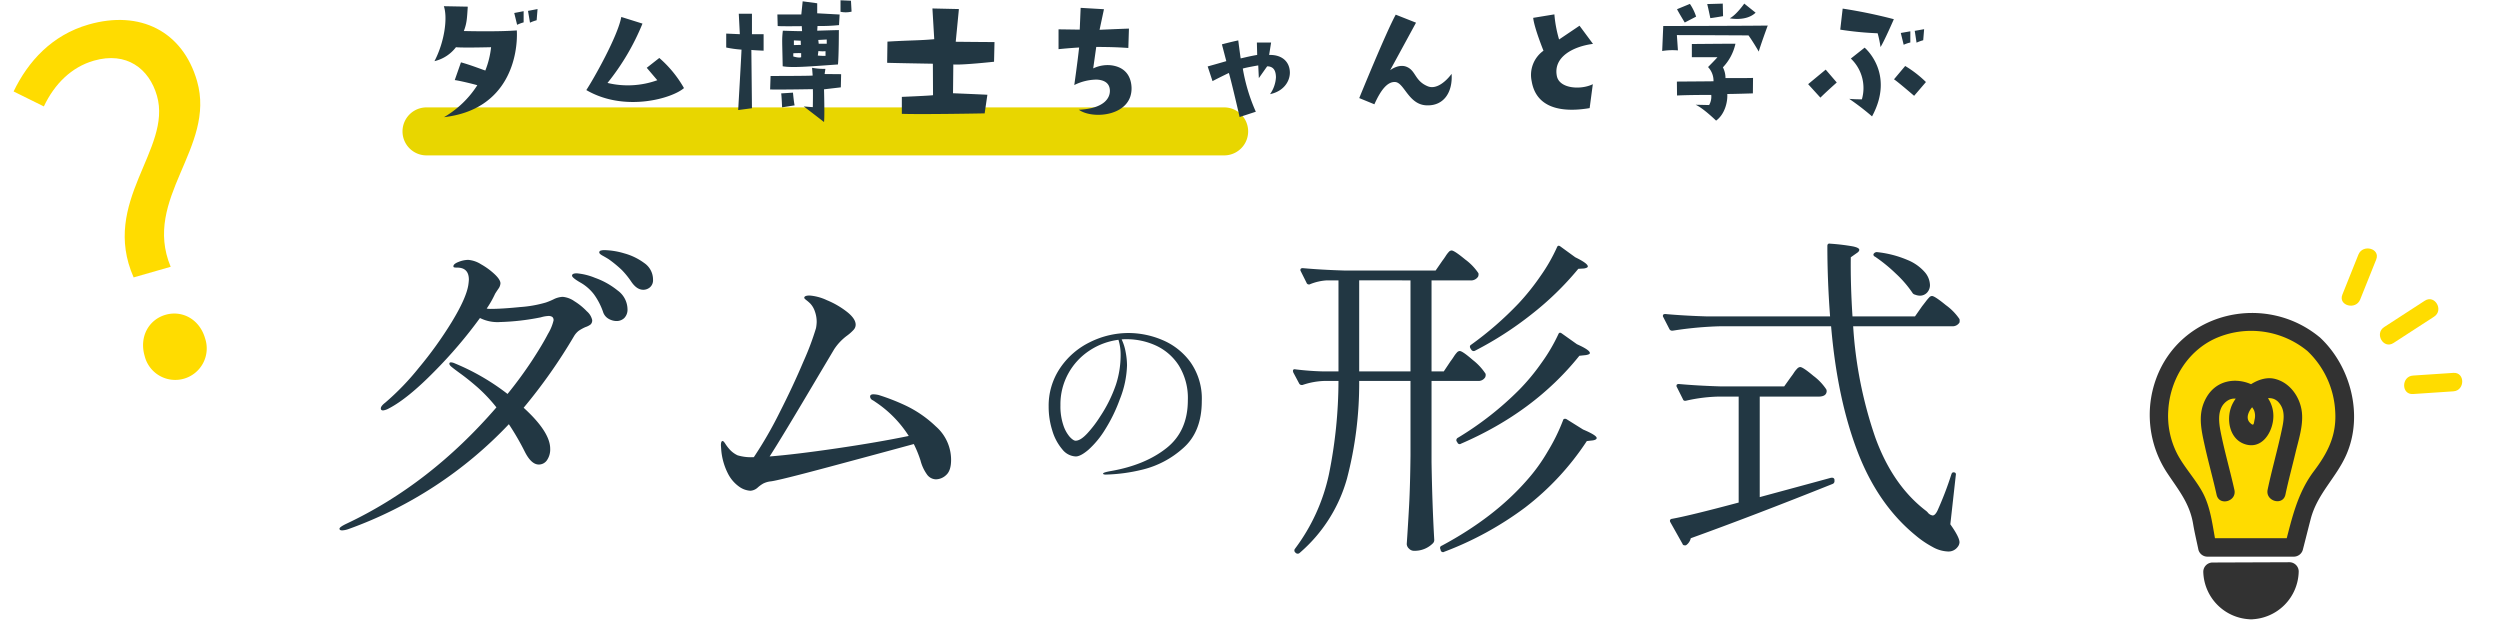
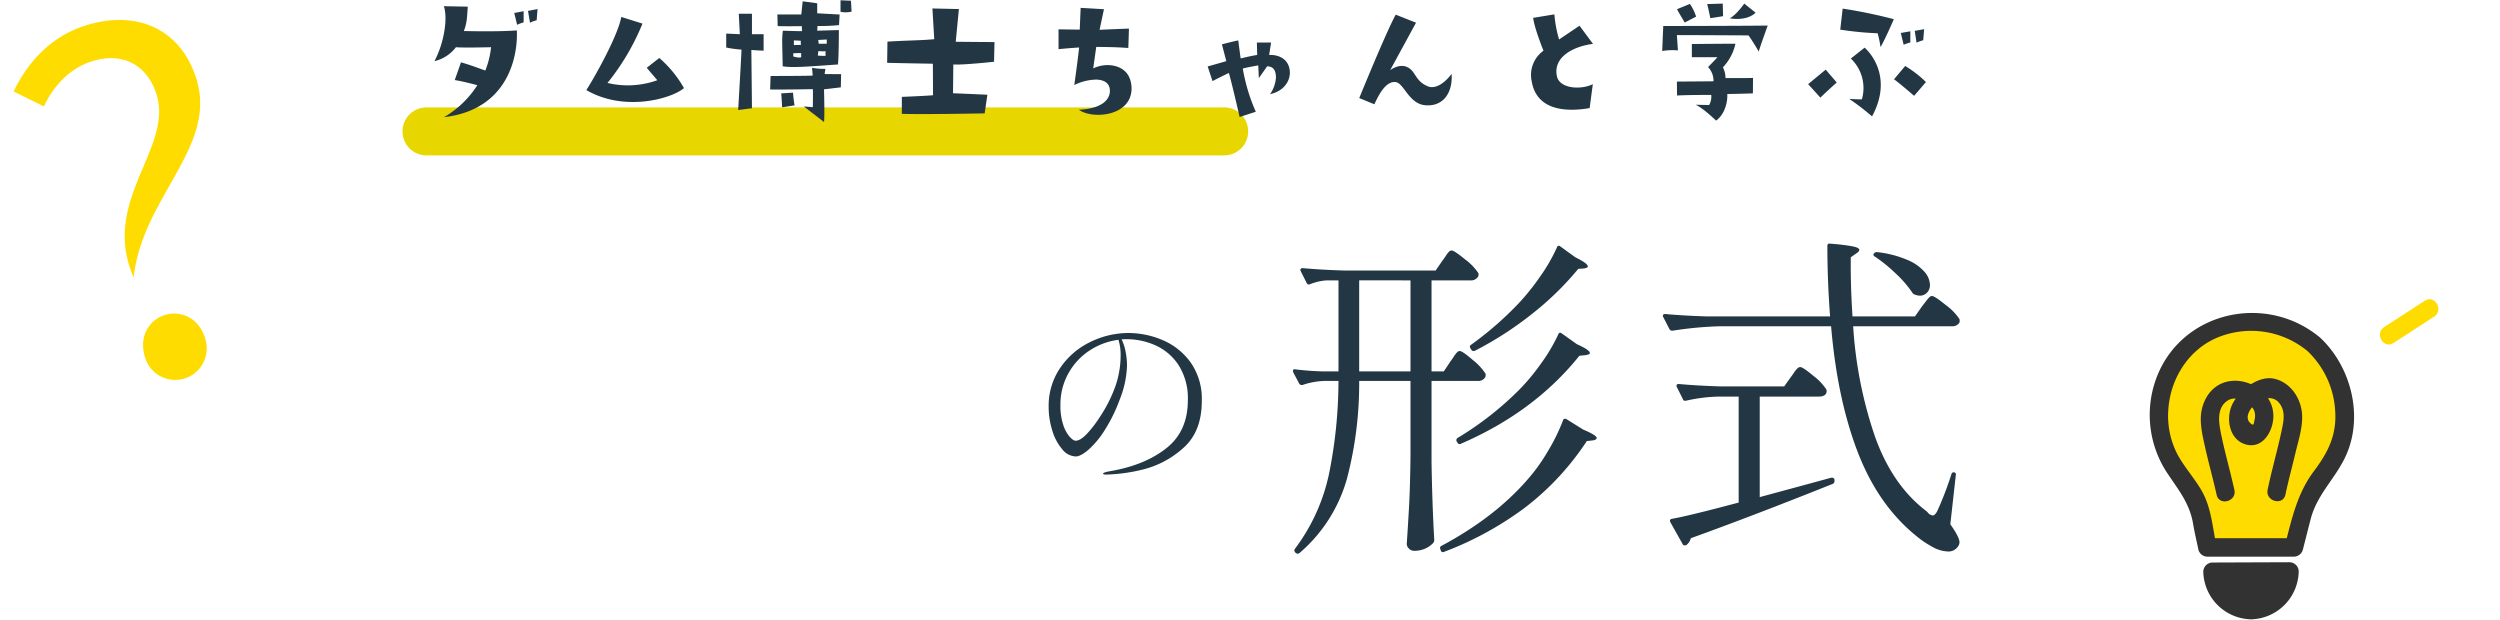
<svg xmlns="http://www.w3.org/2000/svg" width="677" height="168" viewBox="0 0 677 168">
  <defs>
    <clipPath id="clip-path">
      <rect id="長方形_5539" data-name="長方形 5539" width="677" height="168" transform="translate(-5056 -19531)" fill="#fff" stroke="#707070" stroke-width="1" />
    </clipPath>
  </defs>
  <g id="マスクグループ_322" data-name="マスクグループ 322" transform="translate(5056 19531)" clip-path="url(#clip-path)">
    <g id="グループ_19309" data-name="グループ 19309">
-       <path id="パス_35394" data-name="パス 35394" d="M75.894-73.983a20.157,20.157,0,0,1,5.278.865,16.32,16.32,0,0,1,5.46,2.639A5.413,5.413,0,0,1,89-65.975a2.513,2.513,0,0,1-.819,2.048,2.774,2.774,0,0,1-1.82.682q-1.729,0-3.185-2.093a22.6,22.6,0,0,0-2.593-3.23,31.731,31.731,0,0,0-3.594-2.958q-.728-.455-1.638-.955t-.91-.865a.5.5,0,0,1,.364-.5A3.3,3.3,0,0,1,75.894-73.983ZM64.519-61.334A6.478,6.478,0,0,1,67.7-60.151a16.57,16.57,0,0,1,3.367,2.73,4.338,4.338,0,0,1,1.456,2.366,1.511,1.511,0,0,1-.41,1.183,4.552,4.552,0,0,1-1.41.728,11.6,11.6,0,0,0-1.82,1,5.192,5.192,0,0,0-1.274,1.456A145.647,145.647,0,0,1,53.963-31.3q7.189,6.552,7.189,11.1a5.12,5.12,0,0,1-.864,3.094,2.648,2.648,0,0,1-2.229,1.183q-2,0-3.731-3.367a70.171,70.171,0,0,0-4.368-7.553A111.709,111.709,0,0,1,6.552,1.547a5.853,5.853,0,0,1-1.729.364q-.728,0-.728-.455T6.006.091Q28.574-10.556,46.592-31.4a42.626,42.626,0,0,0-5.1-5.415q-2.457-2.139-4.459-3.594t-2.639-2q-.546-.455-.546-.819t.455-.364a2.762,2.762,0,0,1,1,.273A61.719,61.719,0,0,1,49.6-35.035a111.517,111.517,0,0,0,6.643-9.055q2.821-4.322,4.322-7.235a12.536,12.536,0,0,0,1.5-3.64,1.142,1.142,0,0,0-.318-.91,1.782,1.782,0,0,0-1.138-.273,8.78,8.78,0,0,0-2,.364,64.229,64.229,0,0,1-11.011,1.274,10.524,10.524,0,0,1-5.46-1.092A124.532,124.532,0,0,1,29.8-41.132q-7.234,7.371-12.33,10.01a4.233,4.233,0,0,1-1.547.546q-.637,0-.637-.546,0-.637,1.183-1.547a69.808,69.808,0,0,0,9.055-9.373,104.924,104.924,0,0,0,8.964-12.467q3.822-6.279,4.459-9.828a15.575,15.575,0,0,0,.182-1.638q0-3.276-3.185-3.276a4.623,4.623,0,0,1-.728-.046.292.292,0,0,1-.273-.318q0-.637,1.41-1.183a7.238,7.238,0,0,1,2.594-.546,7.511,7.511,0,0,1,3.458,1.183,18.885,18.885,0,0,1,3.686,2.685q1.592,1.5,1.592,2.5a2.8,2.8,0,0,1-.591,1.5q-.591.864-.864,1.319a25.72,25.72,0,0,1-2.275,4,5.113,5.113,0,0,0,1,.091q3.094,0,8.054-.5a32.558,32.558,0,0,0,6.961-1.229,18.253,18.253,0,0,0,2.366-1A6.292,6.292,0,0,1,64.519-61.334Zm3.822-6.37a16.9,16.9,0,0,1,4.96,1.229,20.669,20.669,0,0,1,6.1,3.412,6.36,6.36,0,0,1,2.685,5.005,3.231,3.231,0,0,1-.865,2.457,2.99,2.99,0,0,1-2.138.819,4.4,4.4,0,0,1-2.093-.591,3.293,3.293,0,0,1-1.547-1.956,18.5,18.5,0,0,0-2.411-4.641,12.147,12.147,0,0,0-3.777-3.276q-2.184-1.274-2.184-1.82Q67.067-67.7,68.341-67.7Zm81.718,32.942a57.4,57.4,0,0,1,6.962,2.685,31.058,31.058,0,0,1,8.554,5.824,12.021,12.021,0,0,1,4.141,9.055q0,2.912-1.319,4.1a4.117,4.117,0,0,1-2.776,1.183,3.056,3.056,0,0,1-2.5-1.411,11.247,11.247,0,0,1-1.684-3.685,31.273,31.273,0,0,0-1.82-4.459q-9.009,2.457-22.75,6.142t-15.925,3.959a5.985,5.985,0,0,0-2.093.592,8.713,8.713,0,0,0-1.456,1.046,3.259,3.259,0,0,1-2,.91,5.752,5.752,0,0,1-3.049-1.092,9.744,9.744,0,0,1-3.049-3.549,17.244,17.244,0,0,1-1.82-6.37l-.091-1.274q0-1.183.455-1.183.273,0,.728.728a11.383,11.383,0,0,0,1.092,1.456,6.863,6.863,0,0,0,2.229,1.684,12.74,12.74,0,0,0,4.413.5,108.856,108.856,0,0,0,6.916-11.966q3.731-7.326,6.552-14.014a74.166,74.166,0,0,0,3.367-8.964,10.949,10.949,0,0,0,.182-1.638,8.392,8.392,0,0,0-.5-2.912,5.7,5.7,0,0,0-1.229-2.093,10.732,10.732,0,0,0-1.046-.91q-.591-.455-.592-.637,0-.637,1.456-.637a13.419,13.419,0,0,1,4.687,1.274,23.028,23.028,0,0,1,5.415,3.139q2.366,1.865,2.366,3.5a2.063,2.063,0,0,1-.546,1.365,11.946,11.946,0,0,1-1.729,1.547,14.453,14.453,0,0,0-3.549,3.731l-4.277,7.189q-10.01,16.926-13.2,21.84,6.916-.546,18.109-2.184t19.565-3.367a30.952,30.952,0,0,0-9.009-9.191,6.839,6.839,0,0,0-.773-.5,1.152,1.152,0,0,1-.683-.956q0-.637.91-.637A7.665,7.665,0,0,1,150.059-34.762Z" transform="translate(-4968.16 -19389.283)" fill="#223743" />
      <path id="パス_35395" data-name="パス 35395" d="M27.918-37.638a23.592,23.592,0,0,1,9.018,1.863,18.007,18.007,0,0,1,7.641,5.994,17.092,17.092,0,0,1,3.1,10.557q0,8.424-5.157,12.852A25.449,25.449,0,0,1,31.509-.621,45.994,45.994,0,0,1,21.708.7q-.756,0-.756-.27,0-.324,2.16-.7,9.234-1.62,15.012-6.21T43.9-19.44a16.7,16.7,0,0,0-2.457-9.423,14.612,14.612,0,0,0-6.237-5.4,19.005,19.005,0,0,0-7.884-1.7,12.05,12.05,0,0,0-1.35.054,13.044,13.044,0,0,1,1.08,3.4,19.63,19.63,0,0,1,.378,3.618,26.615,26.615,0,0,1-1.944,9.18,42.374,42.374,0,0,1-4.077,8.343,24.51,24.51,0,0,1-4.428,5.346Q14.85-4.212,13.554-4.212A4.883,4.883,0,0,1,9.909-6.129a13.844,13.844,0,0,1-2.7-5.049,21.371,21.371,0,0,1-1-6.534,18.155,18.155,0,0,1,3.078-10.4,20.617,20.617,0,0,1,8.1-7.047A23.455,23.455,0,0,1,27.918-37.638ZM25.7-31.59A13.678,13.678,0,0,0,25.11-35.8a18.343,18.343,0,0,0-7.8,2.889,17.57,17.57,0,0,0-5.751,6.183A17.294,17.294,0,0,0,9.4-18.09a16,16,0,0,0,.783,5.4A9.231,9.231,0,0,0,11.934-9.5q.972,1.026,1.566,1.026,1.35,0,3.213-2.025a31.256,31.256,0,0,0,3.429-4.509,37.4,37.4,0,0,0,4.293-8.667A25.855,25.855,0,0,0,25.7-31.59Z" transform="translate(-4778.233 -19403.182)" fill="#223743" />
      <path id="パス_35396" data-name="パス 35396" d="M76.452-75.716q.276-.736.92-.276l4.048,2.944q3.4,1.656,3.4,2.484,0,.368-1.012.552l-1.564.092A81.476,81.476,0,0,1,69.506-57.546a93.613,93.613,0,0,1-15.226,9.8.74.74,0,0,1-1.012-.276l-.184-.276q-.46-.736.184-1.1A90.9,90.9,0,0,0,66.056-60.536a63.283,63.283,0,0,0,5.934-7.406A46.655,46.655,0,0,0,76.452-75.716ZM47.656-44.9q.368-.46.874-1.242a7.284,7.284,0,0,1,.874-1.15,1.06,1.06,0,0,1,.736-.368q.736,0,3.542,2.438a15.3,15.3,0,0,1,3.45,3.726,1.59,1.59,0,0,1-.092.92,2.1,2.1,0,0,1-2.024,1.012H42.5v21.988q.184,11.5.736,21.068a1.248,1.248,0,0,1-.368.92A6.979,6.979,0,0,1,37.72,6.44a1.847,1.847,0,0,1-1.334-.6,1.76,1.76,0,0,1-.6-1.242q.368-5.428.644-10.534T36.8-19.32V-39.56H22.908A101.732,101.732,0,0,1,19.6-13.11,41.075,41.075,0,0,1,6.808,6.992a.774.774,0,0,1-1.1,0L5.612,6.9A.724.724,0,0,1,5.52,5.888a51.491,51.491,0,0,0,9.2-20.194A128.313,128.313,0,0,0,17.3-39.56H13.524a20.181,20.181,0,0,0-5.98,1.1H7.268a.776.776,0,0,1-.644-.46L5.06-41.86l-.092-.368q0-.644.736-.46,3.772.46,7.544.552H17.3V-66.792H14.168A14.339,14.339,0,0,0,9.66-65.78a.533.533,0,0,1-.368.092.652.652,0,0,1-.644-.46L7.084-69.276a.533.533,0,0,1-.092-.368q0-.46.644-.46,5.06.46,11.224.644H43.608l1.84-2.668q.368-.46.874-1.242a7.284,7.284,0,0,1,.874-1.15,1.06,1.06,0,0,1,.736-.368q.736,0,3.68,2.438A14.839,14.839,0,0,1,55.2-68.724a1.59,1.59,0,0,1-.092.92A2.284,2.284,0,0,1,52.9-66.792H42.5v24.656h3.312Zm-24.748-21.9v24.656H36.8V-66.792ZM76.82-52.164q.276-.736.92-.276L81.88-49.5q3.5,1.564,3.5,2.392,0,.368-1.1.552l-1.748.184Q70.288-31.1,50.416-22.54a.375.375,0,0,1-.276.092.652.652,0,0,1-.644-.46l-.184-.276a.533.533,0,0,1-.092-.368.776.776,0,0,1,.46-.644,86.129,86.129,0,0,0,16.468-12.88,56.427,56.427,0,0,0,6.118-7.36A46.9,46.9,0,0,0,76.82-52.164Zm1.288,23.276a.487.487,0,0,1,.414-.414.833.833,0,0,1,.6.138l4.416,2.76q3.68,1.564,3.68,2.3,0,.46-1.012.644l-1.656.184A73.421,73.421,0,0,1,67.85-5.29,88.991,88.991,0,0,1,45.908,6.716a.375.375,0,0,1-.276.092.652.652,0,0,1-.644-.46L44.9,5.98a.619.619,0,0,1,.368-.92Q59.524-2.576,68.356-12.7a47.667,47.667,0,0,0,5.612-7.774A51.43,51.43,0,0,0,78.108-28.888ZM175.352-59.8q.368-.46.966-1.242a12.221,12.221,0,0,1,.966-1.15,1.06,1.06,0,0,1,.736-.368q.736,0,3.772,2.484a15.047,15.047,0,0,1,3.68,3.772,2.323,2.323,0,0,1,0,.92,2.189,2.189,0,0,1-2.116,1.012h-26.68a113.638,113.638,0,0,0,5.98,30.084q4.692,12.972,13.708,19.872a3.2,3.2,0,0,1,.644.644,2.088,2.088,0,0,0,1.2.644q.644,0,1.288-1.288a91.169,91.169,0,0,0,3.772-9.844q.184-.552.552-.552.828,0,.644.828L182.988-.736q2.484,3.5,2.484,4.876a2.1,2.1,0,0,1-.46,1.2,3.075,3.075,0,0,1-2.668,1.288,9.156,9.156,0,0,1-4.186-1.242,26.623,26.623,0,0,1-4.646-3.174Q163.3-6.164,157.826-20.516T150.7-54.372H120.98a98.636,98.636,0,0,0-13.156,1.2h-.276a.776.776,0,0,1-.644-.46l-1.656-3.22a.533.533,0,0,1-.092-.368q0-.46.644-.46,5.06.46,11.224.644h33.4q-.736-9.752-.736-19.044,0-.828.828-.644a55.813,55.813,0,0,1,6.118.736q1.7.368,1.7.92,0,.46-.736.92l-1.564,1.1q-.092,7.452.46,16.008H173.42ZM162.564-73.232a.553.553,0,0,1-.368-.368.417.417,0,0,1,.092-.46,1.021,1.021,0,0,1,1.012-.368,28.658,28.658,0,0,1,8.1,2.116,12.459,12.459,0,0,1,4.646,3.266,5.624,5.624,0,0,1,1.426,3.45,2.958,2.958,0,0,1-.782,2.116,2.6,2.6,0,0,1-1.978.828,3.749,3.749,0,0,1-1.288-.276,1.1,1.1,0,0,1-.736-.552,30.145,30.145,0,0,0-4.462-5.152A42.4,42.4,0,0,0,162.564-73.232ZM139.84-40.664a13.248,13.248,0,0,0,.782-1.1,6.605,6.605,0,0,1,.874-1.1,1.27,1.27,0,0,1,.828-.46q.736,0,3.588,2.392a14.643,14.643,0,0,1,3.5,3.68l.092.368q0,1.564-2.208,1.564H131.376V-8.1l14.26-3.864,5.06-1.38h.276a.59.59,0,0,1,.644.552v.46a.776.776,0,0,1-.46.644Q129.536-3.036,112.7,3.036a3.117,3.117,0,0,1-1.2,1.84.533.533,0,0,1-.368.092q-.552,0-.644-.368L107.18-1.288a.744.744,0,0,1-.092-.6.606.606,0,0,1,.46-.322q4.692-.828,18.124-4.416v-28.7h-5.244a43.853,43.853,0,0,0-8.924,1.1q-.736.184-.92-.368L108.928-37.9a.533.533,0,0,1-.092-.368q0-.46.644-.46,5.06.46,11.224.644H138Z" transform="translate(-4710.839 -19388.283)" fill="#223743" />
-       <path id="パス_31200" data-name="パス 31200" d="M51.86,27.9c-10.363,0-18.519,5.076-24.536,11.823l6.759,6.156c4.445-5.061,10.126-8.18,16.438-8.18,9.177,0,13.8,6.163,13.8,13.847,0,15.128-22.672,23.323-19.628,45.543H55.124C52.789,77.1,75.853,69.533,75.853,50.733c0-14.051-9.518-22.834-23.993-22.834" transform="translate(-5089.532 -19536.887) rotate(-16)" fill="#ffdc00" />
+       <path id="パス_31200" data-name="パス 31200" d="M51.86,27.9c-10.363,0-18.519,5.076-24.536,11.823l6.759,6.156c4.445-5.061,10.126-8.18,16.438-8.18,9.177,0,13.8,6.163,13.8,13.847,0,15.128-22.672,23.323-19.628,45.543C52.789,77.1,75.853,69.533,75.853,50.733c0-14.051-9.518-22.834-23.993-22.834" transform="translate(-5089.532 -19536.887) rotate(-16)" fill="#ffdc00" />
      <path id="パス_31201" data-name="パス 31201" d="M48.852,101.472c-4.682,0-8.522,3.689-8.522,9.094a8.531,8.531,0,1,0,17.045,0c0-5.4-3.84-9.094-8.522-9.094" transform="translate(-5086.088 -19529.832) rotate(-16)" fill="#ffdc00" />
      <path id="パス_31202" data-name="パス 31202" d="M346.435,26.467c-8.9-7.883-23.568-8.188-32.791-.685s-11.907,21.925-6,32.244c3.12,5.45,8.415,10.167,8.55,16.446l1.442,7.015h23.437l1.856-7.116a29.38,29.38,0,0,1,6.155-12.818c4.9-5.9,6.481-11.759,5.41-19.529a25.443,25.443,0,0,0-8.058-15.558" transform="translate(-4775.885 -19464.244)" fill="#ffdc00" />
      <path id="パス_31203" data-name="パス 31203" d="M347.707,24.229C333.091,11.962,310,17.047,303.284,35.294a28.54,28.54,0,0,0,3.052,25.671c3.053,4.584,6.02,8.134,6.95,13.7.392,2.35.963,4.682,1.443,7.016a2.523,2.523,0,0,0,2.411,1.835h23.436a2.546,2.546,0,0,0,2.411-1.835c.727-2.793,1.414-5.6,2.146-8.389,1.781-6.8,6.828-11.064,9.59-17.263,4.74-10.637,1.318-23.983-7.016-31.8-2.346-2.2-5.889,1.328-3.536,3.535a24.184,24.184,0,0,1,7.593,16.456c.407,6.429-1.994,11.128-5.755,16.118-4.525,6-5.991,12.914-7.843,20.013l2.411-1.835H317.14l2.41,1.835c-1-4.885-1.386-10.152-3.864-14.544-1.975-3.5-4.76-6.471-6.652-10.019A22.534,22.534,0,0,1,306.564,43.8c.5-8.236,5.228-16.005,12.86-19.427a23.953,23.953,0,0,1,24.747,3.4c2.45,2.056,6-1.464,3.536-3.535" transform="translate(-4775.389 -19463.773)" fill="#323232" />
      <path id="パス_31204" data-name="パス 31204" d="M327.231,68.963c-1.144-5.159-2.628-10.239-3.668-15.423-.589-2.938-1.173-6.948,1.977-8.838,2.256-1.353,6.1.5,7.064,2.864a4.181,4.181,0,0,1,.092,2.387c-.247,1.134-.164,1.924-1.275.812-2.676-2.681,4.451-9.312,7.819-5.465,2.021,2.309,1.284,5.277.708,7.953-1.128,5.245-2.617,10.41-3.717,15.659-.658,3.139,4.16,4.481,4.82,1.329.8-3.8,1.83-7.548,2.725-11.322.818-3.45,2.1-7.254,1.746-10.841-.413-4.158-3.236-8.27-7.514-9.209s-9.247,3.035-11.169,6.584c-2.086,3.855-1.153,10.079,3.682,11.266,4.006.983,6.557-2.732,7.137-6.231,1.621-9.777-12.66-15.529-17.907-6.711-2.57,4.32-1.561,8.663-.549,13.243.982,4.445,2.222,8.83,3.207,13.273.7,3.14,5.518,1.811,4.821-1.329" transform="translate(-4778.156 -19467.309)" fill="#323232" />
      <path id="パス_31205" data-name="パス 31205" d="M332.4,111.993a10.422,10.422,0,0,0,10.382-10.461l-20.844.079A10.422,10.422,0,0,0,332.4,111.993" transform="translate(-4778.792 -19477.781)" fill="#323232" />
      <path id="パス_31206" data-name="パス 31206" d="M331.9,113.993a13.225,13.225,0,0,0,12.882-12.961,2.528,2.528,0,0,0-2.5-2.5l-20.844.079a2.524,2.524,0,0,0-2.5,2.5A13.225,13.225,0,0,0,331.9,113.993c3.215.161,3.207-4.839,0-5a8.12,8.12,0,0,1-7.962-7.883l-2.5,2.5,20.844-.079-2.5-2.5a8.119,8.119,0,0,1-7.883,7.962c-3.2.184-3.22,5.185,0,5" transform="translate(-4778.291 -19477.281)" fill="#323232" />
-       <path id="パス_31207" data-name="パス 31207" d="M388.927,13.827,393.266,3c1.2-2.986-3.636-4.284-4.82-1.329L384.106,12.5c-1.2,2.986,3.637,4.283,4.821,1.329" transform="translate(-4805.791 -19463.721)" fill="#ffdc00" />
      <path id="パス_31208" data-name="パス 31208" d="M400.014,28.361l11.006-7.14c2.69-1.745.187-6.075-2.523-4.317l-11.006,7.14c-2.69,1.745-.187,6.075,2.523,4.317" transform="translate(-4807.862 -19466.471)" fill="#ffdc00" />
-       <path id="パス_31209" data-name="パス 31209" d="M406.621,46.166l10.924-.728c3.193-.213,3.217-5.214,0-5l-10.924.728c-3.194.213-3.217,5.214,0,5" transform="translate(-4809.176 -19470.463)" fill="#ffdc00" />
      <path id="パス_35392" data-name="パス 35392" d="M6.5,0h216a6.5,6.5,0,0,1,0,13H6.5a6.5,6.5,0,0,1,0-13Z" transform="translate(-4947 -19501.918)" fill="#e8d600" />
      <path id="パス_35393" data-name="パス 35393" d="M14.473-19.106c1.8.2,9.512,0,9.512,0a24.047,24.047,0,0,1-1.558,6.314c-.9-.287-4.141-1.558-6.6-2.214l-1.681,4.8c1.517.2,5.33,1.148,6.109,1.394a26.475,26.475,0,0,1-9.02,8.651c17.753-2.05,20.049-17.1,19.721-23.493-5.535.41-14.35.164-14.35.164.82-2.091.861-3.444,1.066-6.6l-6.478-.123c1.066,3.116.2,9.635-2.542,14.883A10.288,10.288,0,0,0,14.473-19.106ZM32.8-25.83v-3.034l-2.542.492.779,3.2A10.385,10.385,0,0,1,32.8-25.83Zm1.722.082a10.282,10.282,0,0,1,1.8-.656l.246-3.034-2.583.492Zm41.7,17.712a31.14,31.14,0,0,0-6.683-8.159l-3.4,2.665L69-10.168a23.593,23.593,0,0,1-13.489.738A63.955,63.955,0,0,0,64.985-25.5l-5.74-1.8C58.3-22.058,51.7-10.414,49.774-7.5,60.106-1.476,72.98-5.207,76.219-8.036Zm38.294-5.207a18.126,18.126,0,0,1-3.608-.287l.164,2.091c-.369.123-11.4.123-11.4.123l-.123,3.649c2.624.082,11.562-.082,11.562-.082.082.451,0,4.879,0,4.879l-2.46-.2c.738.533,5.494,4.223,5.494,4.223.205-1.435,0-8.856,0-8.856l4.551-.533.082-3.567-4.469-.041Zm3.69-11.849.164-2.87L112.3-28.29V-31l-3.936-.533-.369,3.567h-6.478l.082,3.116c.615.123,6.519.041,6.519.041l.082,1.353c-.41.041-5.207-.123-5.207-.123-.287,2.46-.164,2.829-.041,9.635,2.542.451,6.97.082,14.965-.492.246-2.255.246-9.307.246-9.307-.656,0-5.863.164-5.863.164l.082-1.271A50.216,50.216,0,0,0,118.2-25.092ZM107.83-20.869l.041,1.148c-.9,0-1.886.041-1.886.041v-1.271ZM105.821-16.6v-.861a21.125,21.125,0,0,1,2.132-.041V-16.4C107.379-16.113,105.821-16.6,105.821-16.6Zm9.061-4.592v1.148h-2.173l-.123-1.025Zm-2.255,3.116a7.8,7.8,0,0,0,1.927.041v1.271a17.328,17.328,0,0,1-2.091-.082ZM102.541-6.6c.123.615.246,3.772.246,3.772l3.4-.533c-.205-.738-.451-3.444-.451-3.444Zm16.072-25.215V-28.7a6.857,6.857,0,0,0,2.993-.041l-.164-2.952ZM94.628-28.167H91.061l.287,5.535-3.69-.164v3.772a31.27,31.27,0,0,0,4.141.574c0,.82-.9,16.359-.9,16.359l3.731-.492-.164-15.785c.533.082,3.321.2,3.321.2v-4.469H94.628ZM143.664-6.109c-1.312.164-8.446.451-8.446.451v4.592c5.535.2,22.427-.123,22.427-.123l.738-5.043c-1.394-.082-9.307-.41-9.307-.41l.082-7.79c2.419.2,11.029-.738,11.029-.738l.123-5.33c-2.87,0-10.5-.082-10.5-.082l.861-8.856L143.5-29.6l.492,8.323c-4.018.369-6.642.287-12.669.656l-.082,5.74c2.624.082,12.382.246,12.382.246Zm39.483,3.936C186.96.574,197.825-.451,197.415-8.364c-.205-3.239-2.009-5.453-5.658-5.863a9,9,0,0,0-4.715.861l.82-5.822c3.485.041,5.043.041,8.692.287l.164-5.248c-3.485.123-7.954.328-7.954.328l1.189-5.576-6.314-.369-.246,5.9c-2.952-.041-5.74-.082-5.74-.082v5.371c3.28-.328,5.576-.451,5.576-.451-.451,4.1-1.312,10.168-1.312,10.168a13.8,13.8,0,0,1,6.068-1.476c1.8.082,3.444.779,3.567,2.829C191.675-5.535,190.24-2.5,183.147-2.173Zm51.537-14.842c.082-.533.533-3.362.533-3.362h-3.854l.082,3.362c-1.927.328-2.665.533-4.469.943-.205-1.312-.656-4.879-.656-4.879-1.8.369-4.428,1.066-4.428,1.066l1.189,4.551c-1.8.533-5.043,1.435-5.043,1.435l1.312,3.977c1.681-.9,4.428-2.214,4.428-2.214C224.557-9.512,226.689-.2,226.689-.2l4.387-1.435a48.647,48.647,0,0,1-3.526-11.685c.656-.246,4.182-.861,4.182-.861l.164,3.444,2.255-3.2c1.927.041,2.337,1.435,2.378,2.952a8.752,8.752,0,0,1-1.6,4.592c3.526-.738,5.33-3.28,5.371-5.781C240.3-14.883,238.5-17.1,234.684-17.015Zm42.845,8.446c-3.526-1.517-3.075-4.305-5.781-5.289-2.132-.738-4.3.984-4.3.984.574-1.025,7.011-12.874,7.011-12.874l-5.494-2.173c-2.624,4.756-9.881,22.591-9.881,22.591l4.1,1.681c1.64-3.649,3.444-6.191,5.658-6.027,2.46.2,3.608,6.191,8.528,6.314,4.838.164,7.052-3.854,6.724-8.528C282.7-10,279.989-7.462,277.529-8.569Zm44.854-11.439-3.649-4.92L313.2-21.2A33.657,33.657,0,0,1,311.928-28l-5.74.943c.287,2.747,2.788,8.9,2.788,8.9a8.051,8.051,0,0,0-3.2,8.241c1.148,6.929,7.462,8.692,15.7,7.3l.861-6.478c-3.2,1.6-9.143,1.271-9.758-2.3C311.641-16.482,317.012-19.311,322.383-20.008Zm18.737,1.927a17.387,17.387,0,0,1,4.264-.164l-.287-4.141c3.567,0,19.393.082,19.393.082,1.148,1.558,2.788,4.387,2.788,4.387.287-1.23,2.419-7.052,2.419-7.052-4.387.082-28.29.123-28.29.123ZM345.1-9.8l.041,3.772c2.911-.164,9.266-.164,9.266-.164a4.606,4.606,0,0,1-.574,2.747l-3.649-.082c2.132.984,5.535,4.305,5.535,4.305,2.255-1.64,3.157-4.838,3.034-7.216,1.886,0,6.929-.164,6.929-.164l.041-4.182c-1.927.041-3.034.041-7.462.041a6.257,6.257,0,0,0-.7-2.911,13.452,13.452,0,0,0,3.4-6.4c-2.911,0-11.808.082-11.808.082V-16.4h6.929c-.492.615-2.542,2.665-2.542,2.665a5.373,5.373,0,0,1,1.476,3.854C351.493-9.84,350.1-9.84,345.1-9.8Zm.041-19.6c.41.861,2.091,3.608,2.091,3.608l3.075-1.6a13.306,13.306,0,0,0-1.681-3.444Zm9.02,2.419c.82-.082,3.444-.533,3.444-.533l-.082-3.4-4.223.123C353.42-30.545,354.158-26.978,354.158-26.978Zm5.248.041s4.428.943,7.011-1.517l-3.075-2.46S361.21-27.839,359.406-26.937Zm47.109,7.175a8.85,8.85,0,0,1,1.8-.615v-3.034l-2.583.451Zm5.289-1.23.246-2.993-2.542.451.492,3.2A11.677,11.677,0,0,1,411.8-20.992Zm-21.812-8.569-.656,5.7a87.772,87.772,0,0,0,10.127.984,29.018,29.018,0,0,1,.779,3.731c1.025-1.6,3.608-7.544,3.608-7.544A134.541,134.541,0,0,0,389.992-29.561Zm1.763,24.436a67.726,67.726,0,0,1,6.191,4.756c6.314-11.685-2.009-18.614-2.009-18.614l-3.731,2.952A11.024,11.024,0,0,1,395.2-5,33.26,33.26,0,0,1,391.755-5.125ZM385.4-13.038c-1.64,1.353-4.756,3.936-4.756,3.936l3.321,3.649c1.517-1.517,4.428-4.1,4.428-4.1Zm21.525-.984-3.034,3.608c.984.615,5.453,4.469,5.453,4.469l3.2-3.731A30,30,0,0,0,406.925-14.022Z" transform="translate(-4947 -19499.109)" fill="#223743" />
    </g>
  </g>
</svg>